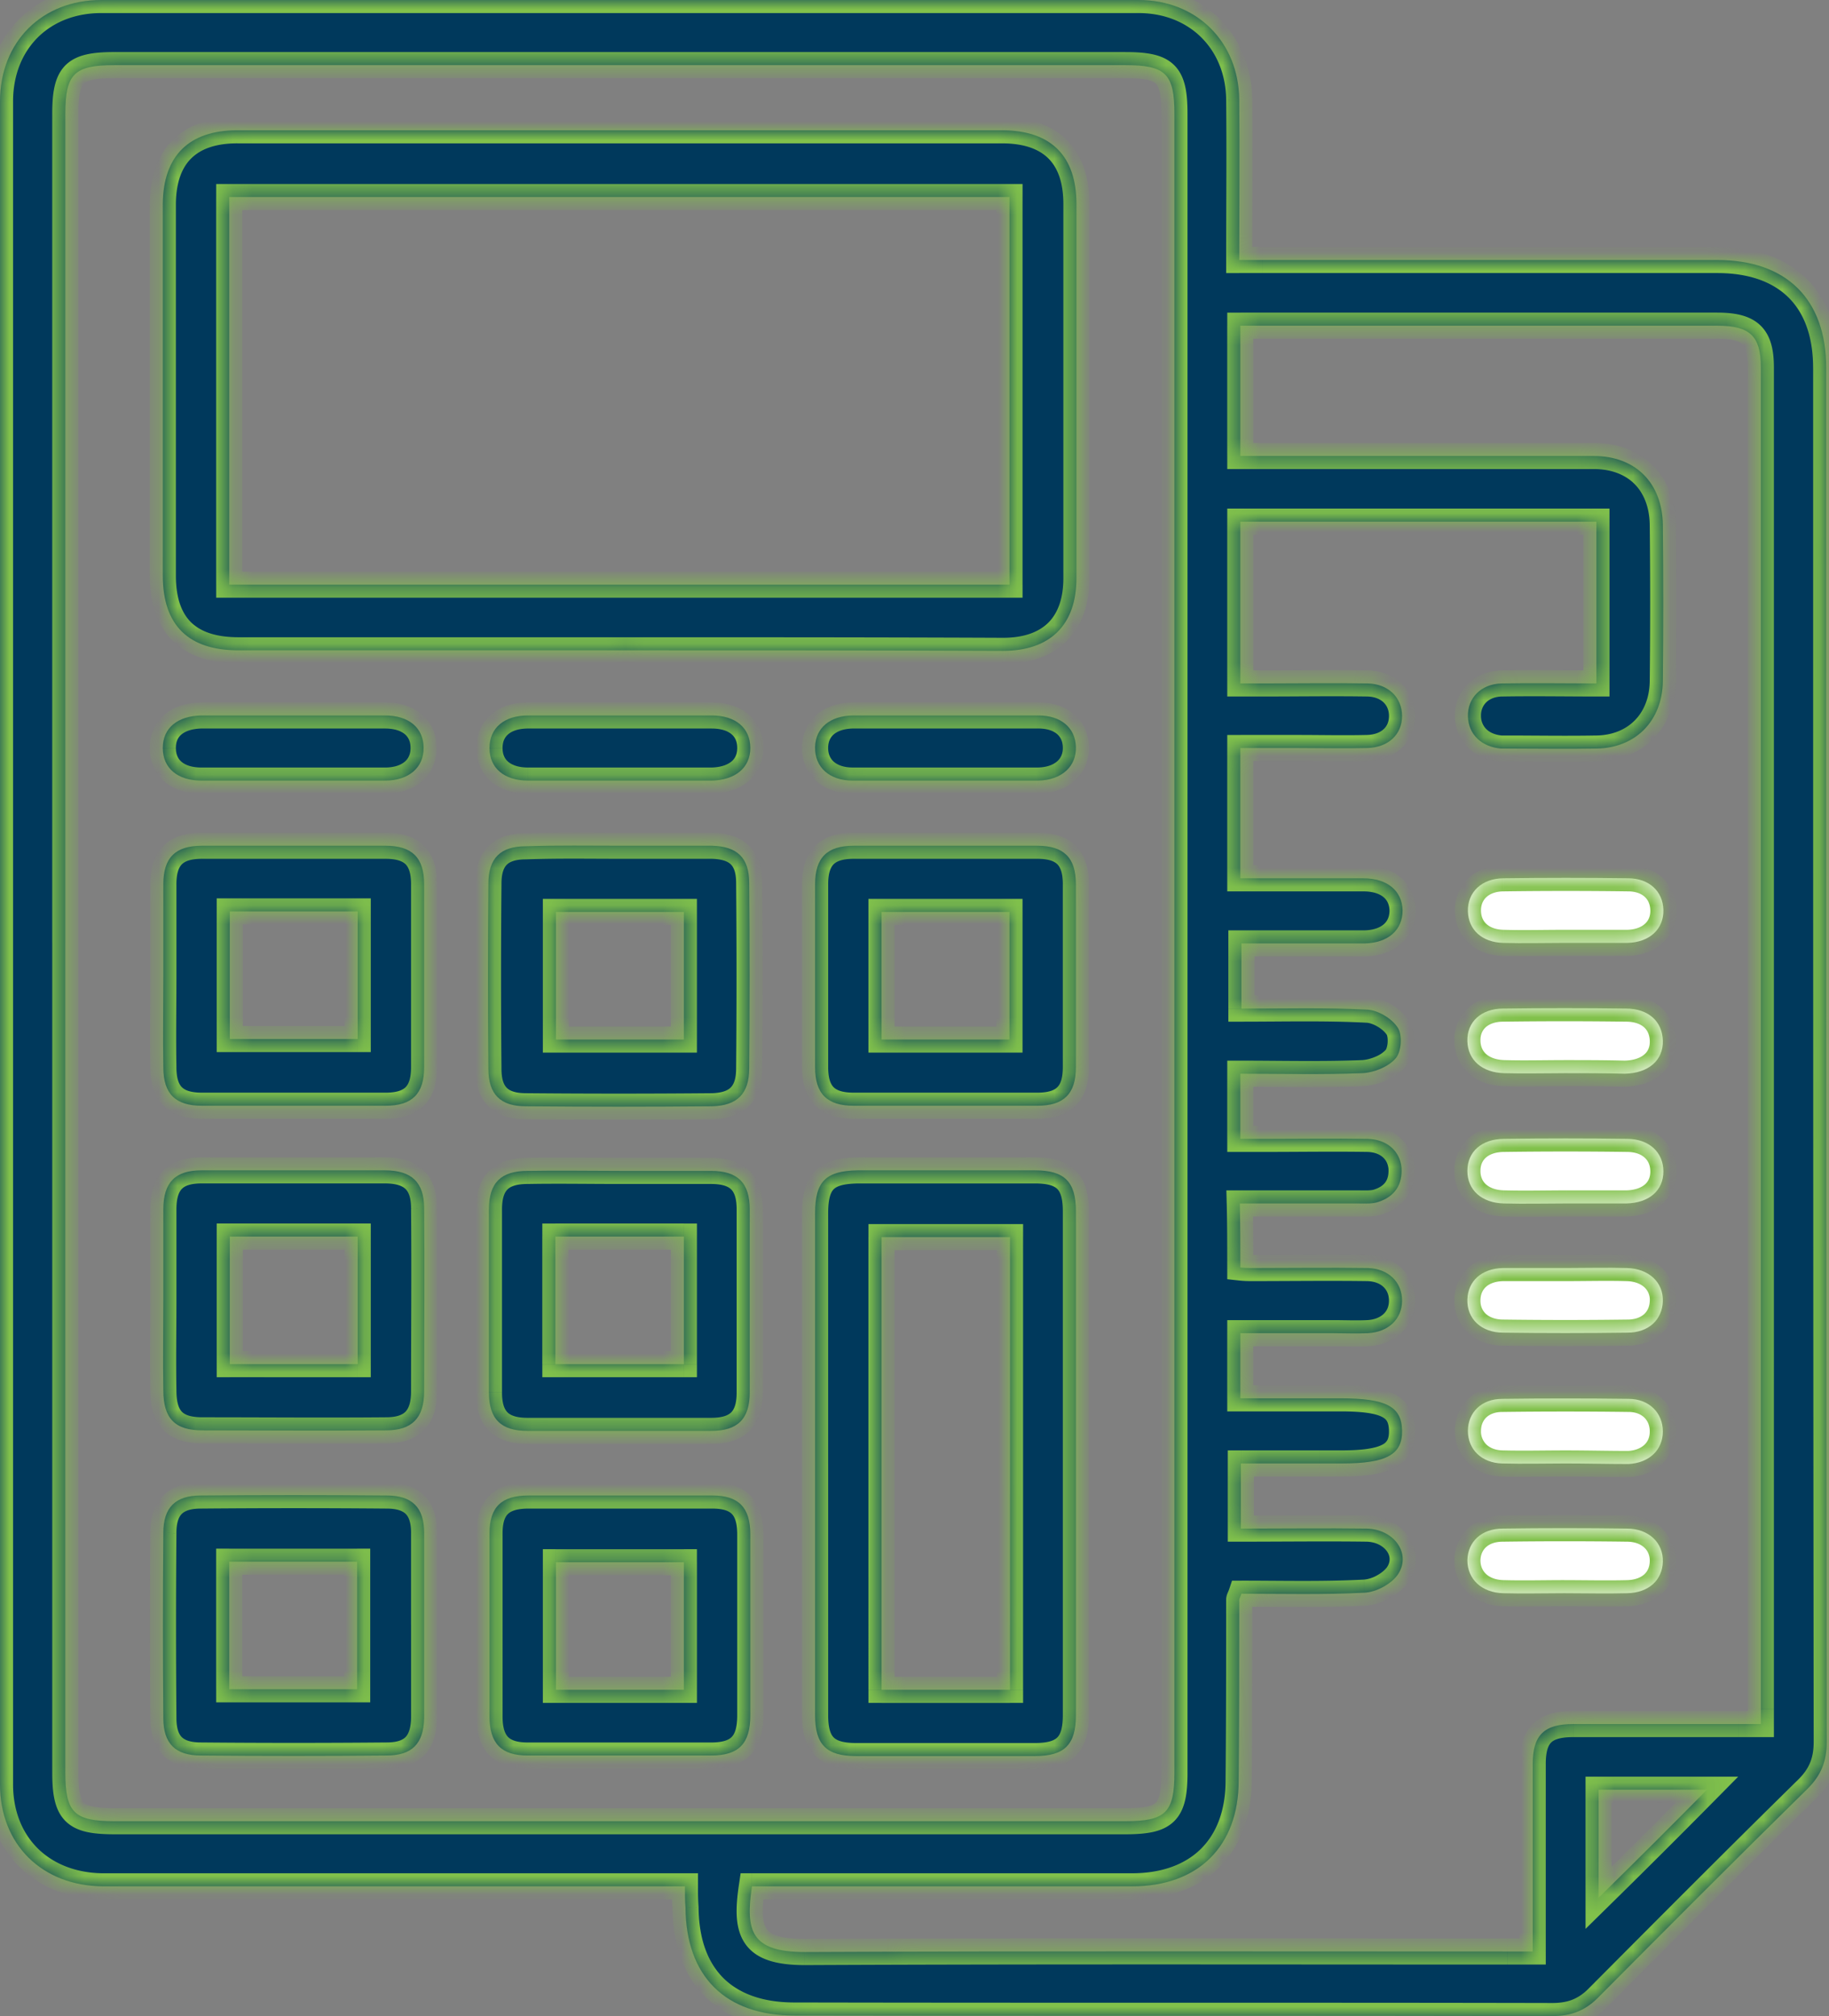
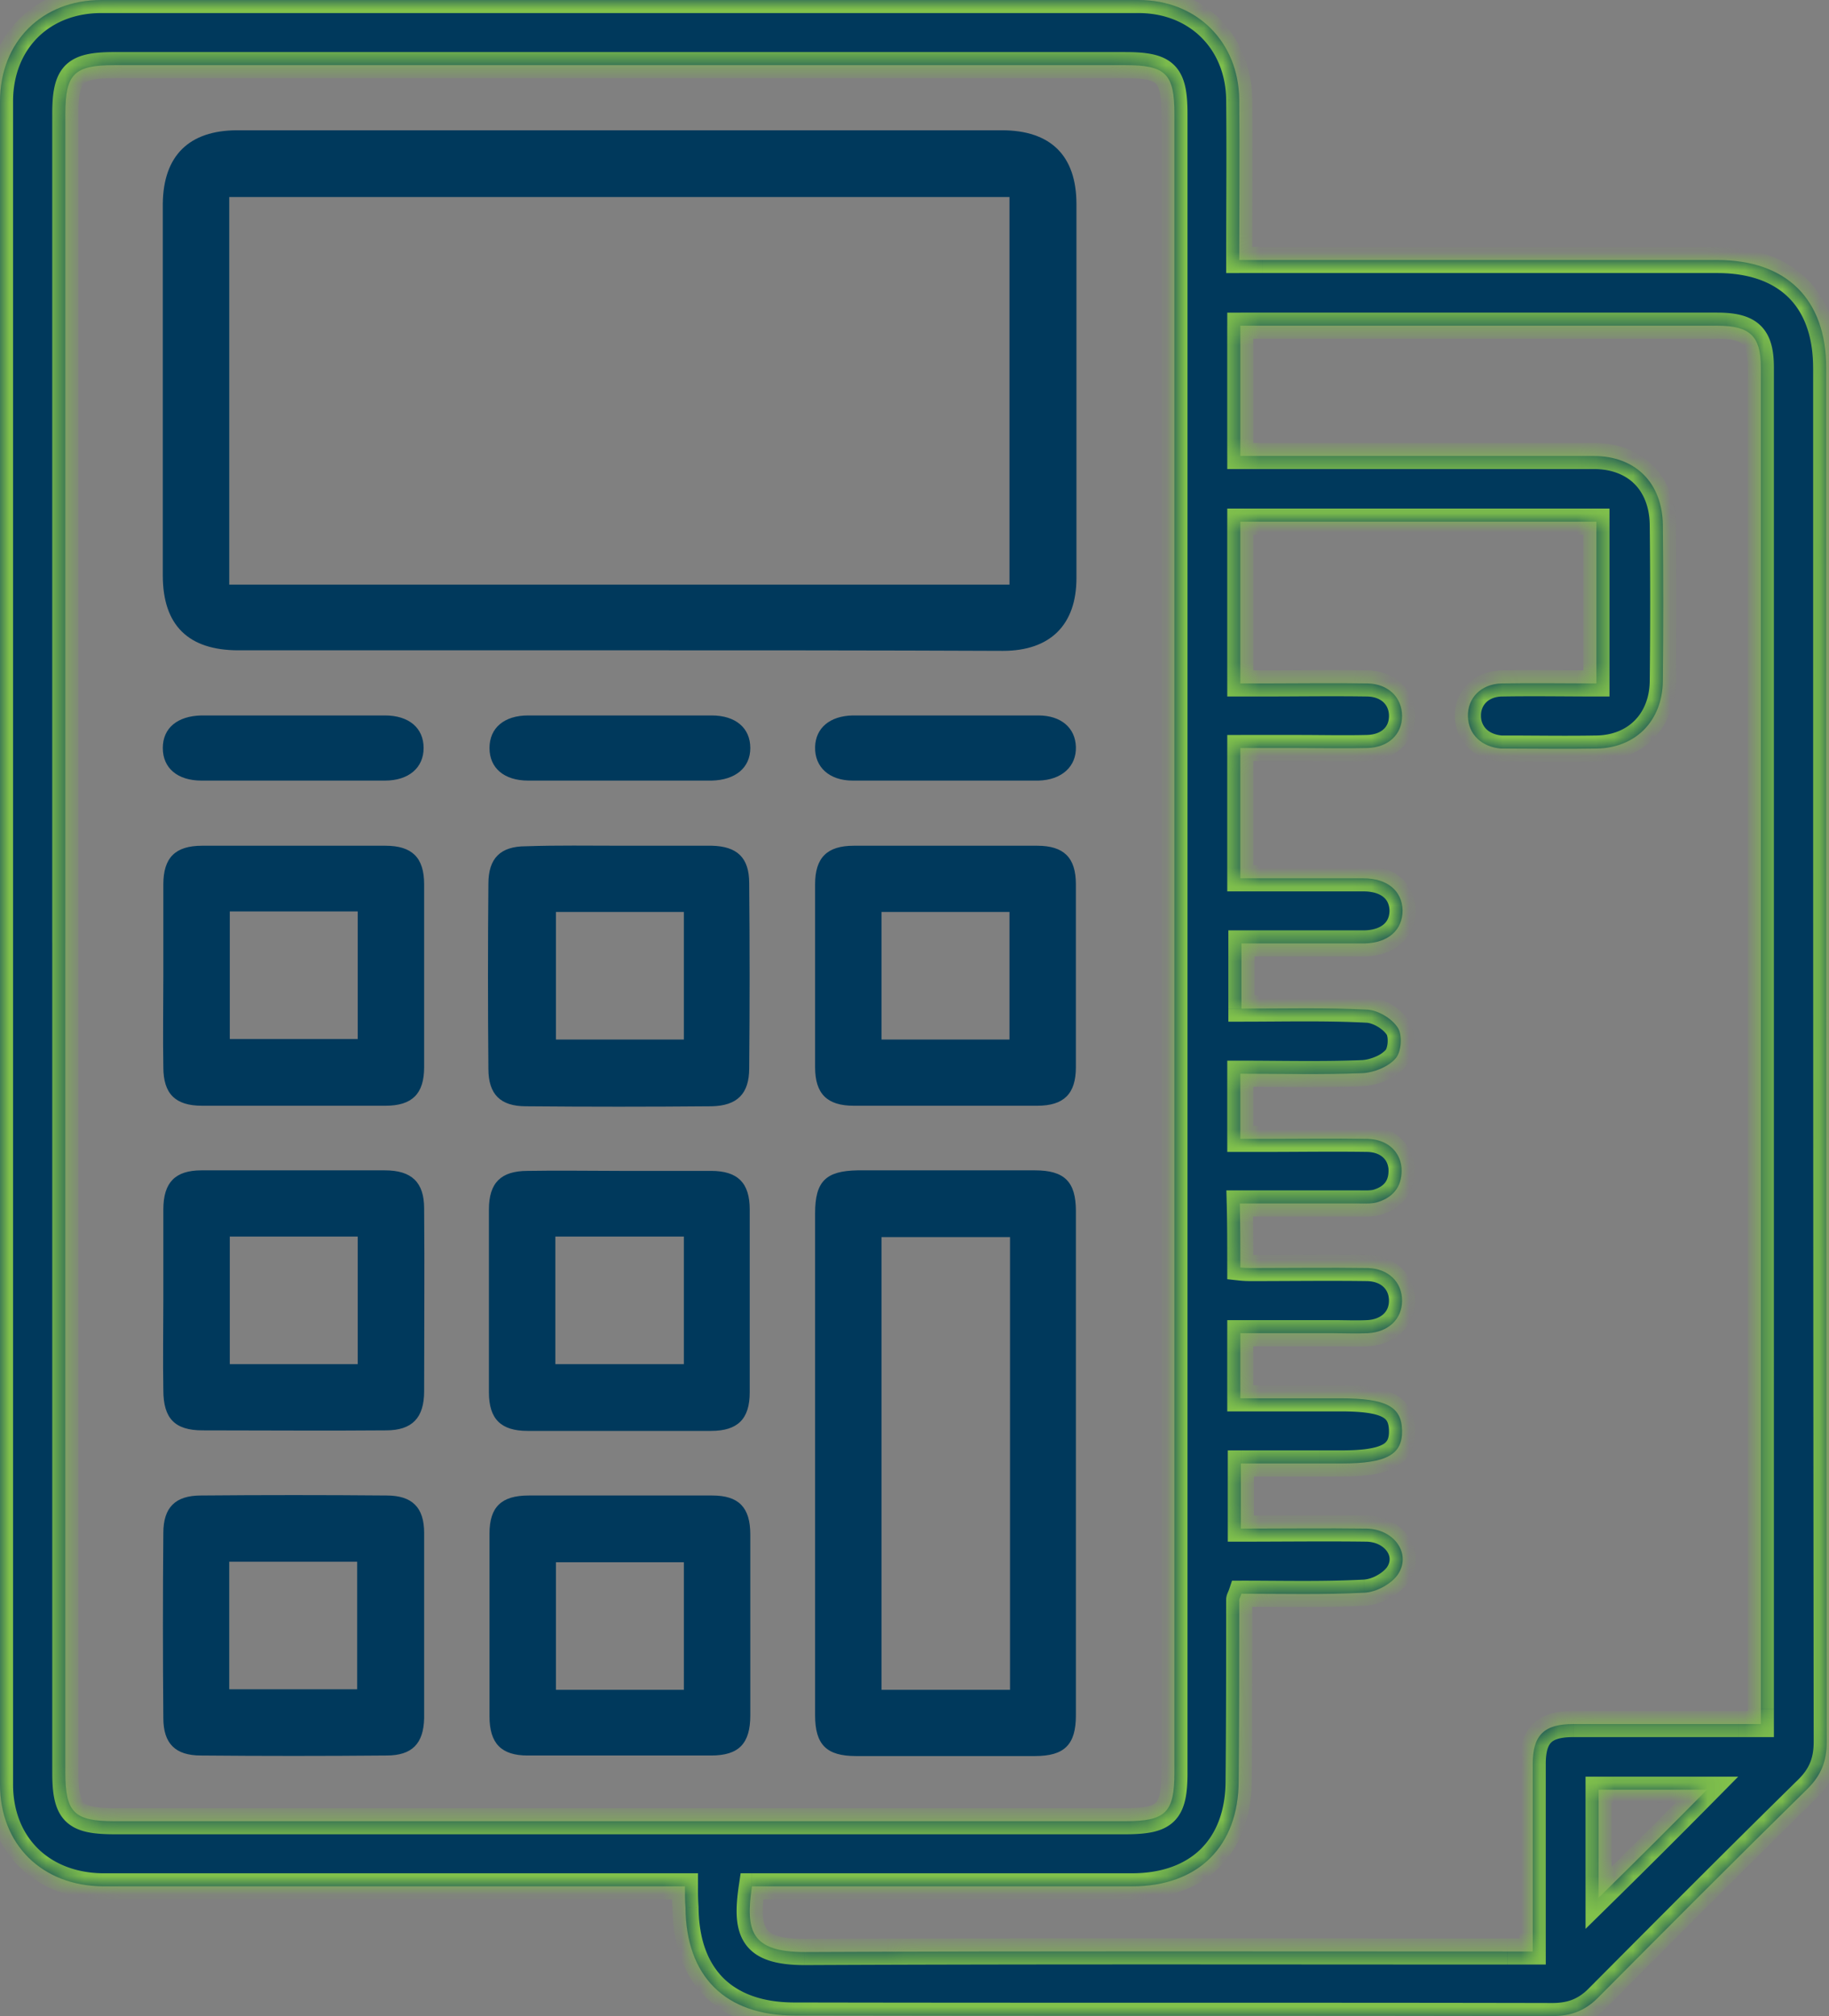
<svg xmlns="http://www.w3.org/2000/svg" width="98" height="108" fill="none">
  <rect width="100%" height="100%" fill="#808080" stroke="none" />
  <mask id="a" fill="#fff">
    <path d="M36.7 101.05H5.514C2.247 101.021 0 98.811 0 95.583V5.438C0 2.239 2.246 0 5.426 0h55.577c3.121 0 5.368 2.24 5.397 5.35.03 2.821 0 5.642 0 8.579h25.614c3.706 0 5.836 2.094 5.836 5.787 0 24.542 0 49.056.029 73.599 0 1.018-.292 1.774-1.021 2.5-3.793 3.723-7.527 7.474-11.261 11.225-.7.698-1.46.96-2.422.96-13.537-.029-27.073 0-40.61-.029-3.705 0-5.806-2.094-5.835-5.787-.03-.32-.03-.698-.03-1.134ZM3.5 50.51v44.434c0 2.151.468 2.617 2.627 2.617h54.176c2.159 0 2.625-.466 2.625-2.618V6.108c0-2.152-.466-2.618-2.625-2.618H6.127c-2.16 0-2.626.466-2.626 2.618V50.51ZM66.459 67.9c.263.029.438.029.613.029 2.071 0 4.143-.03 6.214 0 1.109.029 1.838.756 1.838 1.745 0 .988-.73 1.686-1.838 1.744-.613.03-1.225 0-1.867 0h-4.96v3.49h5.368c2.45 0 3.268.436 3.297 1.716.03 1.308-.846 1.773-3.238 1.773H66.488v3.49c2.304 0 4.522-.03 6.739 0 1.488.029 2.421 1.367 1.663 2.472-.35.494-1.138.93-1.78.96-2.217.116-4.405.057-6.593.057-.059.175-.117.262-.117.32 0 3.228 0 6.456-.03 9.684 0 3.518-2.158 5.67-5.717 5.67H40.289c-.35 2.385-.058 3.519 2.83 3.519 12.545-.058 25.119-.029 37.664-.029h1.342V94.507c0-1.57.612-2.152 2.188-2.152h10.036V19.687c0-1.687-.584-2.24-2.334-2.24H66.458v6.98h18.935c2.246 0 3.675 1.454 3.704 3.692.03 2.792.03 5.584 0 8.375-.029 2.123-1.458 3.577-3.559 3.606-1.634.03-3.267 0-4.901 0h-.204c-1.05-.087-1.75-.756-1.78-1.715-.03-.99.7-1.745 1.809-1.774 1.692-.03 3.384 0 5.076 0v-8.666h-19.08v8.666h1.255c1.867 0 3.705-.03 5.572 0 1.109.029 1.838.756 1.838 1.744 0 .99-.73 1.687-1.867 1.716-1.225.03-2.48 0-3.705 0h-3.093v6.98h6.594c1.283 0 2.071.668 2.1 1.715 0 1.047-.758 1.745-2.042 1.774h-6.593v3.49c2.304 0 4.522-.06 6.739.057.583.03 1.313.465 1.634.96.262.378.204 1.308-.117 1.657-.38.437-1.138.756-1.78.785-2.159.088-4.347.03-6.535.03v3.49h1.255c1.867 0 3.705-.03 5.572 0 1.021.028 1.721.639 1.809 1.54.058.902-.35 1.542-1.225 1.832-.321.117-.73.088-1.08.088h-6.36c.03 1.163.03 2.239.03 3.43Zm19.197 33.761c1.954-1.92 3.91-3.868 5.805-5.787h-5.805v5.787Z" />
-     <path d="M33.2 34.837H12.778c-2.684 0-4.055-1.338-4.055-4.013v-19.92c.03-2.558 1.4-3.925 3.997-3.925h40.96c2.626 0 3.997 1.367 3.997 3.955v20.035c0 2.501-1.4 3.897-3.938 3.897-6.856-.03-13.683-.03-20.539-.03Zm20.889-3.519V10.556H12.283v20.762h41.806ZM43.674 78.398V64.992c0-1.716.583-2.268 2.275-2.297h9.51c1.576 0 2.189.61 2.189 2.18V91.89c0 1.57-.613 2.181-2.188 2.181h-9.598c-1.576 0-2.188-.61-2.188-2.18V78.397Zm3.559 12.126h6.885V66.272h-6.885v24.252ZM33.2 62.724H38.1c1.43 0 2.071.64 2.071 2.065v9.8c0 1.424-.641 2.064-2.071 2.064h-9.832c-1.43 0-2.071-.64-2.071-2.065v-9.8c0-1.424.642-2.064 2.071-2.064 1.634-.03 3.297 0 4.93 0Zm3.442 3.519h-6.885v6.833h6.885v-6.833ZM8.752 52.255V47.37c0-1.425.642-2.064 2.071-2.064h9.832c1.43 0 2.071.64 2.071 2.064v9.8c0 1.425-.642 2.064-2.071 2.064h-9.832c-1.43 0-2.071-.64-2.071-2.064-.03-1.629 0-3.286 0-4.915Zm3.56-3.43v6.833h6.855v-6.834h-6.856ZM33.23 45.305h4.9c1.371.03 2.013.64 2.013 2.007.03 3.315.03 6.6 0 9.916 0 1.367-.642 2.006-2.013 2.035-3.326.03-6.622.03-9.948 0-1.371 0-2.013-.64-2.013-2.006-.03-3.315-.03-6.601 0-9.916 0-1.367.642-2.007 2.013-2.007 1.721-.058 3.384-.029 5.047-.029Zm3.412 3.548h-6.855v6.834h6.855v-6.834ZM43.674 52.255V47.37c0-1.425.641-2.064 2.07-2.064h9.833c1.43 0 2.07.64 2.07 2.064v9.8c0 1.425-.64 2.064-2.07 2.064h-9.832c-1.43 0-2.071-.64-2.071-2.064v-4.915Zm10.415 3.432v-6.834h-6.856v6.834h6.856ZM8.752 69.587v-4.798c0-1.454.642-2.094 2.042-2.094h9.832c1.43 0 2.1.64 2.1 2.036.03 3.256 0 6.542 0 9.8 0 1.424-.642 2.093-2.042 2.093-3.267.029-6.564 0-9.832 0-1.487 0-2.1-.64-2.1-2.152-.03-1.6 0-3.257 0-4.885Zm3.56-3.344v6.833h6.855v-6.833h-6.856ZM22.727 87.034v5.002c-.03 1.366-.642 2.006-2.014 2.006-3.325.03-6.622.03-9.948 0-1.371 0-2.013-.64-2.013-2.006-.029-3.315-.029-6.601 0-9.916 0-1.367.642-2.007 2.013-2.007 3.326-.029 6.623-.029 9.948 0 1.372 0 2.014.64 2.014 2.007v4.914Zm-10.445 3.46h6.856v-6.833h-6.856v6.833ZM40.202 87.005v4.885c0 1.512-.612 2.152-2.1 2.152H28.27c-1.4 0-2.042-.64-2.042-2.094v-9.8c0-1.424.642-2.035 2.1-2.035h9.832c1.43 0 2.042.64 2.042 2.094v4.798Zm-3.56-3.315h-6.855v6.833h6.856V83.69ZM15.725 38.326h4.901c1.284 0 2.072.67 2.072 1.745 0 1.047-.788 1.745-2.072 1.745h-9.831c-1.284 0-2.072-.669-2.072-1.745s.788-1.716 2.072-1.745h4.93ZM50.734 38.326h4.9c1.226 0 1.985.67 2.014 1.687.03 1.047-.759 1.774-2.013 1.803h-9.948c-1.255 0-2.043-.727-2.013-1.803.029-1.018.787-1.658 2.013-1.687h5.047ZM33.2 41.816h-4.9c-1.285 0-2.072-.669-2.072-1.745s.787-1.745 2.071-1.745h9.832c1.283 0 2.071.67 2.071 1.745 0 1.047-.788 1.716-2.071 1.745H33.2ZM83.963 64.468c-1.138 0-2.247.03-3.384 0-1.197-.029-1.955-.727-1.955-1.744 0-1.018.758-1.716 1.984-1.716 2.188-.03 4.376-.03 6.564 0 1.196 0 1.954.727 1.954 1.745 0 1.017-.758 1.686-1.983 1.715h-3.18ZM83.904 67.929c1.08 0 2.188-.03 3.268 0 1.167.029 1.954.756 1.925 1.774-.029.989-.758 1.686-1.896 1.686-2.217.03-4.434.03-6.652 0-1.196 0-1.954-.756-1.925-1.773.03-.99.758-1.658 1.896-1.687h3.384ZM83.875 78.397c-1.138 0-2.246.03-3.384 0-1.109-.029-1.838-.756-1.838-1.744 0-.989.73-1.716 1.838-1.716 2.246-.029 4.522-.029 6.768 0 1.109 0 1.838.756 1.838 1.745 0 .989-.73 1.686-1.838 1.745-1.138 0-2.246-.03-3.384-.03ZM83.817 50.51c-1.08 0-2.188.03-3.268 0-1.138-.029-1.867-.698-1.896-1.686-.03-1.018.73-1.774 1.925-1.774 2.218-.03 4.435-.03 6.652 0 1.138 0 1.867.698 1.896 1.687.03 1.017-.729 1.744-1.925 1.773h-3.384ZM83.817 85.347c-1.08 0-2.188.03-3.268 0-1.167-.029-1.925-.756-1.925-1.773.029-.99.758-1.687 1.896-1.687 2.217-.03 4.435-.03 6.652 0 1.167 0 1.954.756 1.925 1.774-.029.989-.758 1.657-1.896 1.686-1.109.03-2.246 0-3.384 0ZM83.788 57.49c-1.05 0-2.1.029-3.18 0-1.196-.03-1.955-.698-1.984-1.716-.03-1.018.73-1.745 1.925-1.745 2.188-.029 4.376-.029 6.564 0 1.226 0 1.955.698 1.984 1.716.03 1.047-.758 1.745-2.042 1.774-1.08-.03-2.188-.03-3.267-.03Z" />
  </mask>
  <path d="M36.7 101.05H5.514C2.247 101.021 0 98.811 0 95.583V5.438C0 2.239 2.246 0 5.426 0h55.577c3.121 0 5.368 2.24 5.397 5.35.03 2.821 0 5.642 0 8.579h25.614c3.706 0 5.836 2.094 5.836 5.787 0 24.542 0 49.056.029 73.599 0 1.018-.292 1.774-1.021 2.5-3.793 3.723-7.527 7.474-11.261 11.225-.7.698-1.46.96-2.422.96-13.537-.029-27.073 0-40.61-.029-3.705 0-5.806-2.094-5.835-5.787-.03-.32-.03-.698-.03-1.134ZM3.5 50.51v44.434c0 2.151.468 2.617 2.627 2.617h54.176c2.159 0 2.625-.466 2.625-2.618V6.108c0-2.152-.466-2.618-2.625-2.618H6.127c-2.16 0-2.626.466-2.626 2.618V50.51ZM66.459 67.9c.263.029.438.029.613.029 2.071 0 4.143-.03 6.214 0 1.109.029 1.838.756 1.838 1.745 0 .988-.73 1.686-1.838 1.744-.613.03-1.225 0-1.867 0h-4.96v3.49h5.368c2.45 0 3.268.436 3.297 1.716.03 1.308-.846 1.773-3.238 1.773H66.488v3.49c2.304 0 4.522-.03 6.739 0 1.488.029 2.421 1.367 1.663 2.472-.35.494-1.138.93-1.78.96-2.217.116-4.405.057-6.593.057-.059.175-.117.262-.117.32 0 3.228 0 6.456-.03 9.684 0 3.518-2.158 5.67-5.717 5.67H40.289c-.35 2.385-.058 3.519 2.83 3.519 12.545-.058 25.119-.029 37.664-.029h1.342V94.507c0-1.57.612-2.152 2.188-2.152h10.036V19.687c0-1.687-.584-2.24-2.334-2.24H66.458v6.98h18.935c2.246 0 3.675 1.454 3.704 3.692.03 2.792.03 5.584 0 8.375-.029 2.123-1.458 3.577-3.559 3.606-1.634.03-3.267 0-4.901 0h-.204c-1.05-.087-1.75-.756-1.78-1.715-.03-.99.7-1.745 1.809-1.774 1.692-.03 3.384 0 5.076 0v-8.666h-19.08v8.666h1.255c1.867 0 3.705-.03 5.572 0 1.109.029 1.838.756 1.838 1.744 0 .99-.73 1.687-1.867 1.716-1.225.03-2.48 0-3.705 0h-3.093v6.98h6.594c1.283 0 2.071.668 2.1 1.715 0 1.047-.758 1.745-2.042 1.774h-6.593v3.49c2.304 0 4.522-.06 6.739.057.583.03 1.313.465 1.634.96.262.378.204 1.308-.117 1.657-.38.437-1.138.756-1.78.785-2.159.088-4.347.03-6.535.03v3.49h1.255c1.867 0 3.705-.03 5.572 0 1.021.028 1.721.639 1.809 1.54.058.902-.35 1.542-1.225 1.832-.321.117-.73.088-1.08.088h-6.36c.03 1.163.03 2.239.03 3.43Zm19.197 33.761c1.954-1.92 3.91-3.868 5.805-5.787h-5.805v5.787Z" fill="#00395C" />
  <path d="M33.2 34.837H12.778c-2.684 0-4.055-1.338-4.055-4.013v-19.92c.03-2.558 1.4-3.925 3.997-3.925h40.96c2.626 0 3.997 1.367 3.997 3.955v20.035c0 2.501-1.4 3.897-3.938 3.897-6.856-.03-13.683-.03-20.539-.03Zm20.889-3.519V10.556H12.283v20.762h41.806ZM43.674 78.398V64.992c0-1.716.583-2.268 2.275-2.297h9.51c1.576 0 2.189.61 2.189 2.18V91.89c0 1.57-.613 2.181-2.188 2.181h-9.598c-1.576 0-2.188-.61-2.188-2.18V78.397Zm3.559 12.126h6.885V66.272h-6.885v24.252ZM33.2 62.724H38.1c1.43 0 2.071.64 2.071 2.065v9.8c0 1.424-.641 2.064-2.071 2.064h-9.832c-1.43 0-2.071-.64-2.071-2.065v-9.8c0-1.424.642-2.064 2.071-2.064 1.634-.03 3.297 0 4.93 0Zm3.442 3.519h-6.885v6.833h6.885v-6.833ZM8.752 52.255V47.37c0-1.425.642-2.064 2.071-2.064h9.832c1.43 0 2.071.64 2.071 2.064v9.8c0 1.425-.642 2.064-2.071 2.064h-9.832c-1.43 0-2.071-.64-2.071-2.064-.03-1.629 0-3.286 0-4.915Zm3.56-3.43v6.833h6.855v-6.834h-6.856ZM33.23 45.305h4.9c1.371.03 2.013.64 2.013 2.007.03 3.315.03 6.6 0 9.916 0 1.367-.642 2.006-2.013 2.035-3.326.03-6.622.03-9.948 0-1.371 0-2.013-.64-2.013-2.006-.03-3.315-.03-6.601 0-9.916 0-1.367.642-2.007 2.013-2.007 1.721-.058 3.384-.029 5.047-.029Zm3.412 3.548h-6.855v6.834h6.855v-6.834ZM43.674 52.255V47.37c0-1.425.641-2.064 2.07-2.064h9.833c1.43 0 2.07.64 2.07 2.064v9.8c0 1.425-.64 2.064-2.07 2.064h-9.832c-1.43 0-2.071-.64-2.071-2.064v-4.915Zm10.415 3.432v-6.834h-6.856v6.834h6.856ZM8.752 69.587v-4.798c0-1.454.642-2.094 2.042-2.094h9.832c1.43 0 2.1.64 2.1 2.036.03 3.256 0 6.542 0 9.8 0 1.424-.642 2.093-2.042 2.093-3.267.029-6.564 0-9.832 0-1.487 0-2.1-.64-2.1-2.152-.03-1.6 0-3.257 0-4.885Zm3.56-3.344v6.833h6.855v-6.833h-6.856ZM22.727 87.034v5.002c-.03 1.366-.642 2.006-2.014 2.006-3.325.03-6.622.03-9.948 0-1.371 0-2.013-.64-2.013-2.006-.029-3.315-.029-6.601 0-9.916 0-1.367.642-2.007 2.013-2.007 3.326-.029 6.623-.029 9.948 0 1.372 0 2.014.64 2.014 2.007v4.914Zm-10.445 3.46h6.856v-6.833h-6.856v6.833ZM40.202 87.005v4.885c0 1.512-.612 2.152-2.1 2.152H28.27c-1.4 0-2.042-.64-2.042-2.094v-9.8c0-1.424.642-2.035 2.1-2.035h9.832c1.43 0 2.042.64 2.042 2.094v4.798Zm-3.56-3.315h-6.855v6.833h6.856V83.69ZM15.725 38.326h4.901c1.284 0 2.072.67 2.072 1.745 0 1.047-.788 1.745-2.072 1.745h-9.831c-1.284 0-2.072-.669-2.072-1.745s.788-1.716 2.072-1.745h4.93ZM50.734 38.326h4.9c1.226 0 1.985.67 2.014 1.687.03 1.047-.759 1.774-2.013 1.803h-9.948c-1.255 0-2.043-.727-2.013-1.803.029-1.018.787-1.658 2.013-1.687h5.047ZM33.2 41.816h-4.9c-1.285 0-2.072-.669-2.072-1.745s.787-1.745 2.071-1.745h9.832c1.283 0 2.071.67 2.071 1.745 0 1.047-.788 1.716-2.071 1.745H33.2Z" fill="#00395C" />
-   <path d="M83.963 64.468c-1.138 0-2.247.03-3.384 0-1.197-.029-1.955-.727-1.955-1.744 0-1.018.758-1.716 1.984-1.716 2.188-.03 4.376-.03 6.564 0 1.196 0 1.954.727 1.954 1.745 0 1.017-.758 1.686-1.983 1.715h-3.18ZM83.904 67.929c1.08 0 2.188-.03 3.268 0 1.167.029 1.954.756 1.925 1.774-.029.989-.758 1.686-1.896 1.686-2.217.03-4.434.03-6.652 0-1.196 0-1.954-.756-1.925-1.773.03-.99.758-1.658 1.896-1.687h3.384ZM83.875 78.397c-1.138 0-2.246.03-3.384 0-1.109-.029-1.838-.756-1.838-1.744 0-.989.73-1.716 1.838-1.716 2.246-.029 4.522-.029 6.768 0 1.109 0 1.838.756 1.838 1.745 0 .989-.73 1.686-1.838 1.745-1.138 0-2.246-.03-3.384-.03ZM83.817 50.51c-1.08 0-2.188.03-3.268 0-1.138-.029-1.867-.698-1.896-1.686-.03-1.018.73-1.774 1.925-1.774 2.218-.03 4.435-.03 6.652 0 1.138 0 1.867.698 1.896 1.687.03 1.017-.729 1.744-1.925 1.773h-3.384ZM83.817 85.347c-1.08 0-2.188.03-3.268 0-1.167-.029-1.925-.756-1.925-1.773.029-.99.758-1.687 1.896-1.687 2.217-.03 4.435-.03 6.652 0 1.167 0 1.954.756 1.925 1.774-.029.989-.758 1.657-1.896 1.686-1.109.03-2.246 0-3.384 0ZM83.788 57.49c-1.05 0-2.1.029-3.18 0-1.196-.03-1.955-.698-1.984-1.716-.03-1.018.73-1.745 1.925-1.745 2.188-.029 4.376-.029 6.564 0 1.226 0 1.955.698 1.984 1.716.03 1.047-.758 1.745-2.042 1.774-1.08-.03-2.188-.03-3.267-.03Z" fill="#fff" />
  <path d="M36.7 101.05h.7v-.7h-.7v.7Zm-31.186 0-.006.7h.006v-.7ZM66.4 5.35l-.7.007.7-.006Zm0 8.579h-.7v.7h.7v-.7Zm31.479 79.386h.7-.7Zm-1.021 2.5.49.5.004-.003-.494-.496ZM85.597 107.04l.494.496.002-.002-.496-.494Zm-2.422.96-.001.7h.001v-.7Zm-40.61-.029.001-.7h-.001v.7Zm-5.835-5.787.7-.005v-.029l-.003-.029-.697.063ZM66.458 67.9h-.7v.627l.623.069.077-.696Zm6.827.029.018-.7h-.008l-.01.7Zm0 3.49.033.699h.004l-.037-.7Zm-6.827 0v-.7h-.7v.7h.7Zm0 3.489h-.7v.7h.7v-.7Zm8.665 1.716.7-.016-.7.016Zm-8.636 1.773v-.7h-.7v.7h.7Zm0 3.49h-.7v.7h.7v-.7Zm6.74 0 .013-.7h-.004l-.01.7Zm1.663 2.472.57.404.007-.008-.577-.396Zm-1.78.96-.032-.7h-.005l.037.7Zm-6.593.057v-.7h-.504l-.16.478.664.222ZM66.37 95.38l-.7-.007v.007h.7Zm-26.082 5.67v-.7h-.605l-.087.598.692.102Zm2.83 3.519v.7h.003l-.003-.7Zm39.006-.029v.7h.7v-.7h-.7Zm12.224-12.185v.7h.7v-.7h-.7Zm-27.89-74.907v-.7h-.7v.7h.7Zm0 6.979h-.7v.7h.7v-.7Zm22.638 3.692.7-.007v-.002l-.7.01Zm0 8.375.7.01v-.002l-.7-.008ZM85.538 40.1l-.01-.7h-.002l.012.7Zm-5.105 0-.058.698.029.002h.029v-.7Zm-1.78-1.715-.7.02.7-.02Zm1.809-1.774-.012-.7h-.007l.019.7Zm5.076 0v.7h.7v-.7h-.7Zm0-8.666h.7v-.7h-.7v.7Zm-19.08 0v-.7h-.7v.7h.7Zm0 8.666h-.7v.7h.7v-.7Zm6.827 0 .018-.7h-.007l-.011.7Zm-.03 3.46.017.7h.002l-.018-.7Zm-6.797 0v-.7h-.7v.7h.7Zm0 6.98h-.7v.7h.7v-.7Zm8.694 1.715h.7v-.02l-.7.02ZM73.11 50.54v.7h.016l-.016-.7Zm-6.593 0v-.7h-.7v.7h.7Zm0 3.49h-.7v.7h.7v-.7Zm6.739.057-.037.7h.002l.035-.7Zm1.634.96-.588.381.006.01.007.008.575-.4Zm-.117 1.657-.515-.474-.007.008-.006.007.528.46Zm-1.78.785.029.7h.003l-.032-.7Zm-6.535.03v-.7h-.7v.7h.7Zm0 3.49h-.7v.7h.7v-.7Zm6.827 0 .02-.7h-.01l-.01.7Zm1.809 1.54.698-.045v-.011l-.002-.011-.696.067Zm-1.225 1.832-.221-.664-.01.003-.008.003.239.658Zm-7.44.088v-.7h-.718l.018.717.7-.017Zm19.226 37.192h-.7v1.668l1.19-1.169-.49-.499Zm5.805-5.787.498.492 1.178-1.192H91.46v.7Zm-5.805 0v-.7h-.7v.7h.7ZM8.723 10.904l-.7-.007v.008h.7ZM53.74 34.867l-.003.7h.003v-.7Zm.35-3.548v.7h.7v-.7h-.7Zm0-20.762h.7v-.7h-.7v.7Zm-41.806 0v-.7h-.7v.7h.7Zm0 20.762h-.7v.7h.7v-.7Zm33.666 31.377v-.7h-.012l.012.7Zm1.284 27.829h-.7v.7h.7v-.7Zm6.885 0v.7h.7v-.7h-.7Zm0-24.252h.7v-.7h-.7v.7Zm-6.885 0v-.7h-.7v.7h.7Zm-18.964-3.548v.7h.013l-.013-.7Zm8.373 3.519h.7v-.7h-.7v.7Zm-6.885 0v-.7h-.7v.7h.7Zm0 6.833h-.7v.7h.7v-.7Zm6.885 0v.7h.7v-.7h-.7ZM8.752 57.17h.7v-.013l-.7.013Zm3.56-8.346v-.7h-.7v.7h.7Zm0 6.834h-.7v.7h.7v-.7Zm6.855 0v.7h.7v-.7h-.7Zm0-6.834h.7v-.7h-.7v.7Zm18.963-3.519.015-.7h-.015v.7Zm2.013 2.007h-.7v.006l.7-.006Zm0 9.916-.7-.006v.006h.7Zm-2.013 2.035.006.7h.01l-.016-.7Zm-9.948 0 .006-.7h-.006v.7Zm-2.013-2.006h.7v-.006l-.7.006Zm0-9.916.7.006v-.006h-.7Zm2.013-2.007v.7h.024l-.024-.7Zm8.46 3.52h.7v-.701h-.7v.7Zm-6.855 0v-.701h-.7v.7h.7Zm0 6.833h-.7v.7h.7v-.7Zm6.855 0v.7h.7v-.7h-.7Zm7.032 1.483h.7-.7Zm10.415-1.483v.7h.7v-.7h-.7Zm0-6.834h.7v-.7h-.7v.7Zm-6.856 0v-.7h-.7v.7h.7Zm0 6.834h-.7v.7h.7v-.7ZM22.726 64.73h-.7v.006l.7-.006Zm-2.042 11.893v-.7h-.006l.006.7ZM8.752 74.472h.7v-.013l-.7.013Zm3.56-8.23v-.7h-.7v.7h.7Zm0 6.834h-.7v.7h.7v-.7Zm6.855 0v.7h.7v-.7h-.7Zm0-6.833h.7v-.7h-.7v.7Zm3.56 25.793.7.014v-.014h-.7Zm-2.014 2.006v-.7h-.006l.006.7Zm-9.948 0 .006-.7h-.006v.7Zm-2.013-2.006h.7v-.007l-.7.007Zm0-9.916.7.006v-.006h-.7Zm2.013-2.007v.7h.006l-.006-.7Zm9.948 0-.006.7h.006v-.7Zm-8.43 10.381h-.7v.7h.7v-.7Zm6.855 0v.7h.7v-.7h-.7Zm0-6.833h.7v-.7h-.7v.7Zm-6.856 0v-.7h-.7v.7h.7Zm24.36.029h.7v-.7h-.7v.7Zm-6.855 0v-.7h-.7v.7h.7Zm0 6.833h-.7v.7h.7v-.7Zm6.856 0v.7h.7v-.7h-.7ZM10.795 38.326v-.7h-.016l.016.7Zm46.853 1.687.7-.02-.7.02Zm-2.013 1.803v.7h.016l-.016-.7Zm-11.961-1.803-.7-.02.7.02Zm2.013-1.687v-.7h-.017l.017.7Zm-7.556 3.49v.7h.016l-.016-.7Zm42.448 22.652.017-.7-.017.7Zm.029-3.46v.7h.009l-.01-.7Zm6.564 0-.01.7h.01v-.7Zm-.03 3.46v.7h.017l-.016-.7Zm.03 3.461-.019.7h.001l.018-.7Zm1.925 1.774.7.02-.7-.02Zm-1.896 1.686v-.7h-.01l.01.7Zm-6.652 0 .01-.7h-.01v.7Zm-1.925-1.773-.7-.021.7.02Zm1.896-1.687v-.7h-.018l.018.7Zm-.03 10.468-.017.7.018-.7Zm0-3.46v.7h.01l-.01-.7Zm6.77 0-.01.7h.01v-.7Zm0 3.49v.7h.017l.019-.001-.037-.7ZM80.55 50.51l.018-.7-.019.7Zm-1.897-1.686-.7.02.7-.02Zm1.925-1.774v.7h.01l-.01-.7Zm6.652 0-.01.7h.01v-.7Zm1.896 1.687.7-.02v-.001l-.7.02Zm-1.925 1.773v.7h.017l-.017-.7Zm-6.652 34.837.02-.7h-.002l-.018.7Zm-1.925-1.773-.7-.021v.02h.7Zm1.896-1.687v.7h.01l-.01-.7Zm6.652 0-.01.7h.01v-.7Zm1.925 1.774.7.02-.7-.02Zm-1.896 1.686-.018-.7.018.7ZM80.608 57.49l.019-.7h-.002l-.017.7Zm-.059-3.46v.7l.01-.001-.01-.7Zm6.564 0-.009.7h.01v-.7Zm1.984 1.715.7-.02-.7.02Zm-2.042 1.774-.019.7h.035l-.016-.7ZM36.701 100.35H35.213v1.4H36.701v-1.4Zm-1.488 0H5.514v1.4H35.213v-1.4Zm-29.693 0c-1.474-.013-2.67-.515-3.496-1.331C1.2 98.203.7 97.029.7 95.583H-.7c0 1.782.623 3.327 1.74 4.431 1.114 1.103 2.675 1.72 4.468 1.736l.012-1.4ZM.7 95.583V5.438H-.7V95.583H.7Zm0-90.145c0-1.431.5-2.607 1.316-3.424C2.832 1.198 4.005.7 5.426.7V-.7c-1.758 0-3.298.622-4.4 1.725C-.076 2.127-.7 3.67-.7 5.438H.7ZM5.426.7h55.577V-.7H5.426V.7Zm55.577 0c2.736 0 4.671 1.928 4.697 4.657l1.4-.013C67.067 1.85 64.51-.7 61.003-.7V.7ZM65.7 5.358c.03 2.816 0 5.624 0 8.57h1.4c0-2.926.03-5.76 0-8.585l-1.4.015Zm.7 9.27H67.654v-1.4H66.4v1.4Zm1.254 0H92.015v-1.4H67.655v1.4Zm24.36 0c1.724 0 2.985.486 3.815 1.307.83.82 1.32 2.068 1.32 3.78h1.4c0-1.98-.573-3.625-1.735-4.775-1.161-1.149-2.817-1.711-4.8-1.711v1.4Zm5.136 5.088c0 24.542 0 49.057.029 73.6l1.4-.002c-.03-24.542-.03-49.055-.03-73.598h-1.4Zm.029 73.599c0 .842-.225 1.417-.816 2.005l.989.992c.868-.866 1.227-1.804 1.227-2.997h-1.4Zm-.812 2.001c-3.796 3.726-7.533 7.48-11.267 11.231l.993.987c3.734-3.751 7.466-7.5 11.255-11.219l-.98-.999Zm-11.265 11.229c-.551.549-1.123.755-1.927.755v1.4c1.122 0 2.067-.318 2.916-1.164l-.989-.991Zm-1.925.755c-6.77-.015-13.539-.015-20.307-.015-6.769 0-13.536 0-20.304-.014l-.003 1.4c6.77.014 13.539.014 20.307.014 6.768 0 13.536 0 20.304.015l.002-1.4Zm-40.612-.029c-1.723 0-2.976-.485-3.803-1.305-.826-.821-1.318-2.071-1.332-3.787l-1.4.011c.016 1.976.588 3.62 1.746 4.769 1.157 1.15 2.806 1.712 4.789 1.712v-1.4Zm-5.138-5.15a12.748 12.748 0 0 1-.026-1.071H36c0 .426 0 .839.032 1.198l1.394-.127ZM2.801 50.511V94.944h1.4V50.51H2.8Zm0 44.432c0 1.052.093 1.998.709 2.612.316.315.713.487 1.144.583.422.093.917.123 1.473.123v-1.4c-.524 0-.897-.03-1.17-.09-.264-.059-.388-.138-.459-.208-.157-.157-.297-.519-.297-1.62H2.8Zm3.326 3.318H60.303v-1.4H6.127v1.4Zm54.176 0c.556 0 1.05-.03 1.473-.123.43-.096.827-.268 1.143-.583.616-.614.71-1.56.71-2.612h-1.4c0 1.101-.141 1.463-.298 1.62-.07.07-.195.15-.46.208-.271.06-.645.09-1.168.09v1.4Zm3.325-3.317V6.106h-1.4V94.944h1.4Zm0-88.837c0-1.052-.093-1.998-.709-2.612-.316-.315-.713-.487-1.143-.582-.423-.094-.918-.123-1.473-.123v1.4c.523 0 .897.029 1.169.09.264.058.388.137.459.207.157.157.297.519.297 1.62h1.4Zm-3.325-3.318H6.127v1.4H60.303v-1.4Zm-54.176 0c-.556 0-1.05.03-1.473.124-.43.095-.828.267-1.144.582-.616.614-.71 1.56-.71 2.612h1.4c0-1.101.141-1.463.298-1.62.07-.07.195-.15.46-.208.272-.06.645-.09 1.169-.09v-1.4ZM2.8 6.107V50.51h1.4V6.106H2.8Zm63.58 62.489c.303.033.51.033.69.033v-1.4c-.17 0-.313 0-.536-.025l-.154 1.392Zm.69.033c2.085 0 4.139-.03 6.204 0l.02-1.4c-2.077-.03-4.167 0-6.224 0v1.4Zm6.196 0c.404.01.689.145.867.317.176.17.289.413.289.728h1.4c0-.674-.252-1.288-.718-1.737-.463-.446-1.097-.69-1.802-.708l-.036 1.4Zm1.156 1.045c0 .312-.11.547-.286.714-.18.171-.472.31-.889.331l.074 1.399c.691-.037 1.319-.277 1.78-.716.467-.444.721-1.052.721-1.728h-1.4Zm-1.171 1.045c-.593.028-1.145 0-1.834 0v1.4c.595 0 1.268.029 1.9-.001l-.066-1.399Zm-1.834 0H66.458v1.4H71.418v-1.4Zm-5.66.7v3.489h1.4V71.418h-1.4Zm.7 4.189H71.826v-1.4H66.458v1.4Zm5.368 0c1.225 0 1.885.116 2.232.298.15.078.221.159.266.242.05.093.094.241.1.492l1.399-.032c-.01-.39-.079-.776-.267-1.124a1.976 1.976 0 0 0-.849-.818c-.68-.356-1.655-.458-2.88-.458v1.4Zm2.597 1.031c.006.252-.034.403-.082.497a.582.582 0 0 1-.264.25c-.345.188-1.002.311-2.192.311v1.4c1.201 0 2.178-.11 2.861-.481.366-.199.657-.477.844-.847.183-.36.242-.758.233-1.161l-1.4.031Zm-2.538 1.058H70.689v1.4H71.885v-1.4Zm-1.196 0H66.488v1.4H70.688v-1.4Zm-4.901.7V81.887h1.4V78.397h-1.4Zm.7 4.19c2.317 0 4.518-.03 6.73 0l.018-1.4c-2.223-.03-4.457 0-6.749 0v1.4Zm6.725 0c.54.01.924.255 1.11.527.172.252.195.549-.01.849l1.154.792c.553-.806.489-1.73.012-2.43-.464-.68-1.29-1.12-2.239-1.138l-.027 1.4Zm1.105 1.367c-.096.137-.288.305-.543.444a1.718 1.718 0 0 1-.697.221l.064 1.398c.453-.02.914-.178 1.302-.39.386-.21.764-.506 1.017-.864l-1.143-.809Zm-1.245.665c-2.192.115-4.344.057-6.556.057v1.4c2.163 0 4.388.059 6.63-.059l-.074-1.398Zm-7.22.535c-.018.055-.035.093-.06.15-.01.023-.03.07-.047.12a.858.858 0 0 0-.046.272h1.4a.586.586 0 0 1-.026.172c-.003.009-.005.013-.003.01l.008-.022c.02-.045.061-.138.102-.258l-1.328-.444Zm-.153.542c0 3.229 0 6.453-.03 9.677l1.4.013c.03-3.231.03-6.462.03-9.69h-1.4Zm-.03 9.684c0 1.615-.492 2.838-1.317 3.658-.825.82-2.062 1.312-3.7 1.312v1.4c1.92 0 3.543-.583 4.687-1.719 1.144-1.136 1.73-2.748 1.73-4.651h-1.4Zm-5.017 4.97H41.427v1.4H60.653v-1.4Zm-19.226 0H40.29v1.4H41.427v-1.4Zm-1.83.598c-.09.61-.145 1.183-.118 1.695.027.514.14 1.018.43 1.451.602.898 1.735 1.175 3.21 1.175v-1.4c-1.413 0-1.87-.29-2.048-.555-.1-.149-.175-.376-.194-.745-.02-.372.02-.835.105-1.417l-1.385-.204Zm3.525 4.321c12.543-.058 25.114-.029 37.66-.029v-1.4c-12.542 0-25.12-.029-37.666.029l.006 1.4Zm37.66-.029H82.126v-1.4H80.783v1.4Zm2.043-.7V94.507h-1.4V104.54h1.4Zm0-10.033c0-.72.145-1.02.292-1.164.15-.147.465-.288 1.196-.288v-1.4c-.844 0-1.624.15-2.174.686-.554.541-.714 1.317-.714 2.166h1.4Zm1.488-1.452H93.152v-1.4H84.313v1.4Zm8.84 0H94.349v-1.4H93.153v1.4Zm1.896-.7V91.542h-1.4V92.355h1.4Zm0-.814V19.687h-1.4V91.54h1.4Zm0-71.854c0-.887-.145-1.702-.727-2.258-.573-.548-1.4-.681-2.307-.681v1.4c.843 0 1.183.142 1.34.292.147.142.294.447.294 1.247h1.4Zm-3.034-2.94H67.45v1.4H92.015v-1.4Zm-24.565 0H66.458v1.4H67.45v-1.4Zm-1.692.7V24.427h1.4V17.447h-1.4Zm.7 7.68H67.713v-1.4H66.458v1.4Zm1.255 0H85.392v-1.4H67.713v1.4Zm17.68 0c.968 0 1.698.31 2.188.8.49.493.804 1.23.816 2.202l1.4-.019c-.016-1.268-.433-2.377-1.225-3.171-.794-.796-1.902-1.212-3.18-1.212v1.4Zm3.004 3c.03 2.787.03 5.573 0 8.36l1.4.015c.03-2.797.03-5.593 0-8.39l-1.4.015Zm0 8.358c-.012.903-.32 1.617-.801 2.106-.481.488-1.181.797-2.068.81l.02 1.4c1.214-.018 2.279-.45 3.045-1.227.765-.776 1.188-1.85 1.204-3.07l-1.4-.02ZM85.526 39.4c-1.627.03-3.238 0-4.89 0v1.4c1.617 0 3.274.03 4.915 0l-.025-1.4Zm-4.89 0H80.432v1.4H80.637v-1.4Zm-.145.003c-.392-.033-.67-.169-.846-.338a.979.979 0 0 1-.292-.702l-1.4.043c.02.653.273 1.237.722 1.668.444.427 1.04.669 1.7.724l.116-1.395Zm-1.138-1.04c-.017-.562.366-1.033 1.127-1.053l-.037-1.4c-1.456.04-2.531 1.08-2.49 2.495l1.4-.041Zm1.12-1.052c1.686-.03 3.356 0 5.065 0v-1.4c-1.675 0-3.39-.03-5.088 0l.024 1.4Zm5.765-.7V27.945h-1.4V36.611h1.4Zm-.7-9.366H66.458v1.4H85.538v-1.4Zm-19.78.7V36.611h1.4V27.945h-1.4Zm.7 9.366H67.713v-1.4H66.458v1.4Zm1.255 0c1.883 0 3.7-.03 5.561 0l.022-1.4c-1.874-.03-3.732 0-5.583 0v1.4Zm5.554 0c.404.01.689.145.867.316.176.17.289.413.289.728h1.4c0-.673-.252-1.288-.718-1.736-.463-.446-1.097-.69-1.802-.708l-.036 1.4Zm1.156 1.044c0 .314-.11.545-.284.705-.177.166-.47.3-.901.311l.036 1.4c.707-.018 1.347-.247 1.819-.685.476-.443.73-1.055.73-1.73h-1.4Zm-1.184 1.016c-1.215.03-2.44 0-3.688 0v1.4c1.202 0 2.486.03 3.721 0l-.033-1.4Zm-3.688 0H66.458v1.4H69.551v-1.4Zm-3.793.7V47.05h1.4V40.071h-1.4Zm.7 7.68H73.052v-1.4H66.458v1.4Zm6.594 0c.525 0 .87.136 1.075.304.191.158.316.39.325.73l1.4-.039c-.02-.707-.304-1.333-.834-1.77-.518-.428-1.208-.626-1.966-.626v1.4Zm1.4 1.015c0 .343-.118.58-.303.744-.195.172-.532.318-1.055.33l.032 1.4c.76-.018 1.445-.235 1.95-.68.515-.456.776-1.09.776-1.794h-1.4ZM73.11 49.84H70.718v1.4H73.11v-1.4Zm-2.392 0H66.517v1.4H70.718v-1.4Zm-4.901.7V54.029h1.4V50.54h-1.4Zm.7 4.19c2.329 0 4.51-.059 6.702.056l.074-1.398c-2.242-.117-4.496-.059-6.776-.059v1.4Zm6.704.056c.147.008.365.074.594.21.228.134.4.298.487.432l1.175-.762c-.234-.36-.587-.662-.95-.876-.362-.214-.8-.38-1.236-.402l-.07 1.398Zm1.094.66c-.012-.017.007.006.023.095.015.082.021.186.014.298a1.244 1.244 0 0 1-.054.295c-.028.086-.051.108-.04.096l1.03.948c.32-.348.435-.861.46-1.244.026-.382-.017-.903-.284-1.286l-1.15.798Zm-.07.8a1.567 1.567 0 0 1-.543.362c-.25.108-.516.172-.74.182l.063 1.399c.417-.02.85-.13 1.236-.298.38-.165.763-.408 1.04-.727l-1.056-.919Zm-1.28.544c-2.14.087-4.293.029-6.507.029v1.4c2.163 0 4.386.058 6.564-.03l-.057-1.399Zm-7.207.729V61.008h1.4V57.52h-1.4Zm.7 4.19H67.713v-1.4H66.458v1.4Zm1.255 0c1.883 0 3.7-.03 5.561-.001l.022-1.4c-1.874-.029-3.732 0-5.583 0v1.4Zm5.552-.001c.376.01.645.126.819.275.17.146.286.355.313.634l1.393-.135a2.32 2.32 0 0 0-.795-1.562c-.453-.389-1.045-.593-1.69-.612l-.04 1.4Zm1.13.886c.022.335-.046.56-.148.714-.1.153-.279.303-.6.409l.442 1.329c.555-.185 1.019-.5 1.326-.966.306-.463.414-1.009.377-1.576l-1.397.09Zm-.765 1.13c-.06.021-.16.039-.318.045-.17.007-.309 0-.523 0v1.4c.136 0 .376.007.578-.001.214-.008.48-.034.74-.129l-.477-1.316Zm-.84.045H66.428v1.4H72.79v-1.4Zm-7.06.717c.028 1.153.028 2.22.028 3.414h1.4c0-1.191 0-2.276-.03-3.45l-1.399.036Zm20.415 37.674a538.186 538.186 0 0 0 5.813-5.794l-.995-.984a539.983 539.983 0 0 1-5.799 5.779l.981.999Zm5.315-6.986H85.655v1.4H91.46v-1.4Zm-6.505.7V101.661h1.4V95.874h-1.4ZM33.2 34.137H12.778v1.4H33.201v-1.4Zm-20.422 0c-1.234 0-2.04-.308-2.542-.802-.5-.493-.813-1.286-.813-2.511h-1.4c0 1.45.373 2.663 1.23 3.508.855.843 2.076 1.205 3.525 1.205v-1.4Zm-3.355-3.313V10.905h-1.4v19.919h1.4Zm0-19.912c.013-1.16.328-1.94.827-2.431.5-.493 1.29-.802 2.47-.802v-1.4c-1.416 0-2.61.374-3.453 1.205-.842.83-1.228 2.014-1.244 3.413l1.4.015ZM12.72 7.68H53.68v-1.4H12.72v1.4Zm40.96 0c1.198 0 1.993.31 2.49.804.497.492.807 1.275.807 2.45h1.4c0-1.412-.375-2.606-1.22-3.444-.845-.837-2.049-1.21-3.477-1.21v1.4Zm3.297 3.255V30.97h1.4V10.933h-1.4Zm0 20.035c0 1.122-.312 1.895-.81 2.39-.5.494-1.284.807-2.428.807v1.4c1.394 0 2.578-.385 3.414-1.214.836-.829 1.224-2.004 1.224-3.383h-1.4Zm-3.235 3.197c-6.858-.03-13.686-.03-20.542-.03v1.4c6.856 0 13.682 0 20.536.03l.006-1.4Zm1.047-2.848V10.556h-1.4V31.318h1.4Zm-.7-21.462H12.282v1.4H54.09v-1.4Zm-42.506.7V31.318h1.4V10.556h-1.4Zm.7 21.462H54.089v-1.4H12.282v1.4Zm32.09 46.38V64.992h-1.4V78.398h1.4Zm0-13.406c0-.815.148-1.135.298-1.285.154-.154.48-.298 1.29-.312l-.024-1.4c-.882.015-1.694.161-2.254.72-.565.563-.71 1.377-.71 2.277h1.4Zm1.576-1.597H55.46v-1.4H45.949v1.4Zm9.51 0c.725 0 1.039.145 1.191.297.153.152.298.464.298 1.184h1.4c0-.85-.161-1.629-.71-2.175-.547-.546-1.327-.706-2.178-.706v1.4Zm1.489 1.48V91.89h1.4V64.876h-1.4Zm0 27.015c0 .72-.145 1.032-.297 1.184-.153.152-.467.297-1.191.297v1.4c.851 0 1.631-.16 2.179-.706.548-.546.709-1.325.709-2.175h-1.4Zm-1.488 1.481H45.862v1.4H55.46v-1.4Zm-9.598 0c-.724 0-1.038-.145-1.191-.297-.152-.151-.297-.463-.297-1.184h-1.4c0 .85.16 1.63.709 2.175.547.546 1.327.706 2.179.706v-1.4Zm-1.488-1.48V78.397h-1.4V91.89h1.4Zm2.859-.667H54.118v-1.4H47.233v1.4Zm7.585-.7V66.272h-1.4V90.524h1.4Zm-.7-24.952H47.233v1.4H54.118v-1.4Zm-7.585.7V90.524h1.4V66.272h-1.4ZM33.2 63.424H38.1v-1.4H33.199v1.4Zm4.901 0c.626 0 .925.142 1.078.294.151.151.293.448.293 1.07h1.4c0-.801-.179-1.537-.705-2.062-.526-.524-1.263-.702-2.066-.702v1.4Zm1.371 1.364V74.588h1.4V64.788h-1.4Zm0 9.8c0 .623-.142.92-.293 1.071-.153.152-.452.294-1.078.294v1.4c.803 0 1.54-.178 2.066-.702.526-.525.705-1.26.705-2.063h-1.4Zm-1.371 1.365H28.269v1.4H38.101v-1.4Zm-9.832 0c-.626 0-.925-.142-1.077-.294-.152-.151-.294-.448-.294-1.07h-1.4c0 .801.18 1.537.705 2.062.526.524 1.263.702 2.066.702v-1.4Zm-1.371-1.365V64.788h-1.4V74.588h1.4Zm0-9.8c0-.622.142-.919.294-1.07.152-.152.451-.294 1.077-.294v-1.4c-.803 0-1.54.178-2.066.702-.526.525-.705 1.26-.705 2.063h1.4Zm1.384-1.364c1.626-.03 3.267 0 4.918 0v-1.4c-1.616 0-3.302-.03-4.943 0l.025 1.4Zm8.36 2.119H29.757v1.4H36.642v-1.4Zm-7.585.7V73.075h1.4V66.243h-1.4Zm.7 7.533H36.642v-1.4H29.757v1.4Zm7.585-.7V66.243h-1.4V73.075h1.4Zm-27.89-20.82V47.37h-1.4V52.256h1.4Zm0-4.886c0-.623.142-.92.294-1.07.152-.153.45-.294 1.077-.294v-1.4c-.803 0-1.54.178-2.066.702-.526.524-.705 1.26-.705 2.062h1.4Zm1.371-1.364H20.655v-1.4H10.823v1.4Zm9.832 0c.626 0 .925.141 1.078.293.151.152.293.448.293 1.071h1.4c0-.802-.179-1.538-.705-2.062-.526-.524-1.263-.702-2.066-.702v1.4Zm1.371 1.364V57.17h1.4V47.37h-1.4Zm0 9.8c0 .623-.142.92-.293 1.07-.153.153-.452.294-1.078.294v1.4c.803 0 1.54-.177 2.066-.702.526-.524.705-1.26.705-2.062h-1.4Zm-1.371 1.364H10.823v1.4H20.655v-1.4Zm-9.832 0c-.626 0-.925-.141-1.077-.293-.152-.152-.294-.448-.294-1.071h-1.4c0 .802.179 1.538.705 2.062.526.525 1.263.703 2.066.703v-1.4Zm-1.371-1.377c-.03-1.62 0-3.255 0-4.901h-1.4c0 1.61-.03 3.29 0 4.926l1.4-.025Zm2.16-8.333V55.658h1.4V48.824h-1.4Zm.7 7.534H19.166v-1.4H12.311v1.4Zm7.555-.7V48.824h-1.4V55.658h1.4Zm-.7-7.534H12.311v1.4H19.167v-1.4Zm14.062-2.119H38.131v-1.4H33.228v1.4Zm4.886 0c.6.013.894.152 1.045.3.146.144.283.422.283 1.007h1.4c0-.781-.183-1.493-.7-2.003-.513-.506-1.226-.687-1.998-.703l-.03 1.4Zm1.328 1.313c.03 3.31.03 6.593 0 9.904l1.4.012c.03-3.32.03-6.61 0-9.928l-1.4.012Zm0 9.91c0 .585-.137.874-.289 1.026-.153.155-.446.297-1.039.31l.03 1.4c.78-.017 1.492-.21 2.003-.724.512-.516.695-1.23.695-2.012h-1.4Zm-1.319 1.335c-3.322.03-6.614.03-9.936 0l-.012 1.4c3.33.03 6.63.03 9.96 0l-.012-1.4Zm-9.942 0c-.59 0-.878-.138-1.026-.286-.149-.148-.287-.434-.287-1.02h-1.4c0 .78.182 1.498.698 2.012.515.513 1.234.694 2.015.694v-1.4Zm-1.313-1.312c-.03-3.311-.03-6.593 0-9.904l-1.4-.012c-.03 3.319-.03 6.609 0 9.928l1.4-.012Zm0-9.91c0-.587.138-.872.287-1.02.148-.148.436-.286 1.026-.286v-1.4c-.781 0-1.5.18-2.015.694-.516.514-.698 1.232-.698 2.012h1.4Zm1.337-1.307c1.705-.058 3.344-.029 5.023-.029v-1.4c-1.647 0-3.334-.029-5.07.03l.047 1.4Zm8.436 2.119H29.787v1.4H36.642v-1.4Zm-7.555.7V55.687h1.4V48.853h-1.4Zm.7 7.534H36.642v-1.4H29.787v1.4Zm7.555-.7V48.853h-1.4V55.687h1.4Zm7.032-3.431V47.37h-1.4V52.256h1.4Zm0-4.886c0-.623.141-.92.293-1.07.153-.153.452-.294 1.078-.294v-1.4c-.803 0-1.54.178-2.066.702-.526.524-.705 1.26-.705 2.062h1.4Zm1.37-1.364H55.578v-1.4H45.744v1.4Zm9.833 0c.626 0 .925.141 1.077.293.152.152.294.448.294 1.071h1.4c0-.802-.18-1.538-.706-2.062-.525-.524-1.262-.702-2.065-.702v1.4Zm1.37 1.364V57.17h1.4V47.37h-1.4Zm0 9.8c0 .623-.14.92-.293 1.07-.152.153-.451.294-1.077.294v1.4c.803 0 1.54-.177 2.066-.702.526-.524.705-1.26.705-2.062h-1.4Zm-1.37 1.364H45.744v1.4H55.578v-1.4Zm-9.832 0c-.626 0-.925-.141-1.078-.293-.152-.152-.293-.448-.293-1.071h-1.4c0 .802.179 1.538.705 2.062.526.525 1.263.703 2.066.703v-1.4Zm-1.371-1.364V52.255h-1.4V57.17h1.4Zm10.415-1.483V48.853h-1.4V55.687h1.4Zm-.7-7.534H47.233v1.4H54.089v-1.4Zm-7.556.7V55.687h1.4V48.853h-1.4Zm.7 7.534H54.089v-1.4H47.233v1.4Zm-37.781 13.2V64.788h-1.4V69.588h1.4Zm0-4.798c0-.641.143-.947.295-1.102.15-.152.439-.292 1.047-.292v-1.4c-.792 0-1.524.18-2.046.711-.519.529-.696 1.27-.696 2.083h1.4Zm1.342-1.394H20.626v-1.4H10.794v1.4Zm9.832 0c.626 0 .938.142 1.1.298.157.151.3.44.3 1.038h1.4c0-.8-.192-1.528-.728-2.045-.53-.513-1.269-.691-2.072-.691v1.4Zm1.4 1.342c.03 3.253 0 6.527 0 9.793h1.4c0-3.248.03-6.545 0-9.806l-1.4.013Zm0 9.793c0 .623-.142.933-.298 1.094-.152.156-.443.3-1.044.3v1.4c.8 0 1.53-.19 2.048-.725.515-.53.694-1.267.694-2.069h-1.4Zm-1.348 1.394c-3.264.029-6.55 0-9.826 0v1.4c3.26 0 6.567.029 9.838 0l-.012-1.4Zm-9.826 0c-.663 0-.958-.145-1.106-.297-.152-.156-.294-.47-.294-1.155h-1.4c0 .828.164 1.59.69 2.13.531.547 1.286.722 2.11.722v-1.4Zm-1.4-1.465c-.03-1.592 0-3.226 0-4.872h-1.4c0 1.61-.03 3.29 0 4.898l1.4-.026Zm2.16-8.216V73.076h1.4V66.243h-1.4Zm.7 7.533H19.166v-1.4H12.311v1.4Zm7.555-.7V66.243h-1.4V73.076h1.4Zm-.7-7.533H12.311v1.4H19.167v-1.4Zm2.86 21.491V92.036h1.4V87.034h-1.4Zm0 4.987c-.013.596-.152.887-.3 1.037-.145.146-.425.284-1.014.284v1.4c.783 0 1.496-.182 2.007-.698.508-.511.69-1.223.706-1.993l-1.4-.03Zm-1.32 1.321c-3.321.03-6.614.03-9.936 0l-.012 1.4c3.33.03 6.63.03 9.96 0l-.012-1.4Zm-9.942 0c-.59 0-.878-.138-1.026-.286-.148-.148-.287-.434-.287-1.02h-1.4c0 .78.183 1.497.698 2.011.516.514 1.234.695 2.015.695v-1.4ZM9.452 92.03c-.029-3.31-.029-6.592 0-9.903l-1.4-.013c-.029 3.32-.029 6.61 0 9.929l1.4-.013Zm0-9.91c0-.586.139-.872.287-1.02.148-.147.436-.286 1.026-.286v-1.4c-.781 0-1.5.182-2.015.695-.515.514-.698 1.231-.698 2.012h1.4Zm1.32-1.306c3.321-.029 6.614-.029 9.935 0l.013-1.4c-3.33-.029-6.631-.029-9.96 0l.011 1.4Zm9.941 0c.59 0 .878.139 1.027.287.148.147.287.433.287 1.02h1.4c0-.78-.183-1.498-.699-2.012-.515-.513-1.233-.695-2.015-.695v1.4Zm1.313 1.307V87.034h1.4V82.119h-1.4Zm-9.744 9.074H19.138v-1.4H12.282v1.4Zm7.556-.7V83.661h-1.4V90.494h1.4Zm-.7-7.533H12.282v1.4H19.138v-1.4Zm-7.556.7V90.494h1.4V83.661h-1.4Zm27.92 3.344V91.89h1.4V87.004h-1.4Zm0 4.885c0 .684-.142.999-.294 1.155-.148.152-.443.297-1.106.297v1.4c.825 0 1.579-.175 2.11-.721.526-.542.69-1.303.69-2.131h-1.4Zm-1.4 1.452H28.27v1.4H38.102v-1.4Zm-9.832 0c-.608 0-.898-.14-1.047-.292-.152-.155-.295-.461-.295-1.102h-1.4c0 .813.177 1.554.696 2.083.522.531 1.254.71 2.046.71v-1.4Zm-1.342-1.394V82.148h-1.4V91.95h1.4Zm0-9.8c0-.623.142-.906.29-1.048.152-.148.459-.287 1.11-.287v-1.4c-.807 0-1.55.166-2.083.68-.538.519-.717 1.254-.717 2.055h1.4Zm1.4-1.335H38.16v-1.4H28.328v1.4Zm9.832 0c.627 0 .912.142 1.055.29.148.151.287.455.287 1.104h1.4c0-.806-.167-1.549-.683-2.08-.52-.536-1.256-.714-2.059-.714v1.4Zm1.342 1.394V87.005h1.4V82.206h-1.4Zm-2.86.783H29.788v1.4H36.643v-1.4Zm-7.555.7V90.523h1.4V83.69h-1.4Zm.7 7.533H36.643v-1.4H29.787v1.4Zm7.556-.7V83.69h-1.4V90.523h1.4ZM15.725 39.026H20.627v-1.4H15.724v1.4Zm4.901 0c.527 0 .868.137 1.066.304.183.155.306.387.306.741h1.4c0-.722-.272-1.362-.803-1.81-.518-.438-1.212-.635-1.969-.635v1.4Zm1.372 1.045c0 .336-.12.571-.31.733-.2.171-.542.312-1.062.312v1.4c.764 0 1.458-.208 1.972-.648.525-.449.8-1.086.8-1.797h-1.4Zm-1.372 1.045H10.794v1.4H20.627v-1.4Zm-9.831 0c-.527 0-.869-.137-1.066-.304-.183-.155-.306-.387-.306-.74h-1.4c0 .72.272 1.361.803 1.81.517.437 1.212.634 1.969.634v-1.4ZM9.423 40.07c0-.352.12-.575.303-.727.2-.167.547-.306 1.084-.318l-.031-1.4c-.746.017-1.435.213-1.95.643-.532.444-.806 1.078-.806 1.802h1.4Zm1.372-1.045H15.725v-1.4H10.794v1.4Zm39.939 0H55.635v-1.4H50.733v1.4Zm4.9 0c.49 0 .812.133 1.003.295.181.155.302.383.311.712l1.4-.04c-.02-.689-.294-1.304-.805-1.738-.502-.427-1.172-.629-1.908-.629v1.4Zm1.314 1.006c.01.331-.105.574-.294.745-.2.18-.536.327-1.035.339l.032 1.4c.755-.018 1.44-.248 1.941-.7.51-.462.776-1.107.756-1.823l-1.4.04Zm-1.313 1.084H45.686v1.4H55.636v-1.4Zm-9.948 0c-.496 0-.825-.143-1.02-.318-.184-.167-.303-.414-.294-.766l-1.4-.038c-.019.724.241 1.378.757 1.843.506.458 1.197.679 1.957.679v-1.4Zm-1.314-1.083c.01-.326.128-.546.309-.698.193-.162.521-.297 1.021-.309l-.033-1.4c-.725.018-1.389.217-1.889.637-.512.43-.787 1.038-.807 1.73l1.4.04Zm1.314-1.007H50.734v-1.4H45.686v1.4ZM33.2 41.116H28.3v1.4H33.201v-1.4Zm-4.9 0c-.528 0-.869-.137-1.066-.304-.184-.155-.306-.387-.306-.74h-1.4c0 .72.271 1.361.803 1.81.517.437 1.211.634 1.968.634v-1.4Zm-1.372-1.045c0-.354.122-.586.306-.74.197-.168.538-.305 1.065-.305v-1.4c-.757 0-1.451.198-1.968.634-.532.449-.803 1.09-.803 1.811h1.4Zm1.371-1.045H38.131v-1.4H28.299v1.4Zm9.832 0c.527 0 .868.137 1.065.304.184.155.306.387.306.741h1.4c0-.722-.271-1.362-.803-1.81-.517-.438-1.211-.635-1.968-.635v1.4Zm1.371 1.045c0 .333-.117.56-.306.72-.203.17-.55.313-1.081.325l.032 1.4c.753-.017 1.44-.224 1.952-.656.527-.444.803-1.075.803-1.789h-1.4Zm-1.371 1.045H33.2v1.4H38.131v-1.4Zm45.832 22.652c-1.164 0-2.24.03-3.367 0l-.035 1.4c1.148.03 2.29 0 3.402 0v-1.4Zm-3.367 0c-.469-.01-.785-.15-.975-.322-.182-.163-.297-.398-.297-.722h-1.4c0 .693.264 1.316.76 1.763.489.44 1.15.663 1.877.681l.034-1.4Zm-1.272-1.044c0-.325.115-.556.295-.714.188-.166.506-.302.989-.302v-1.4c-.743 0-1.416.212-1.914.65-.506.446-.77 1.072-.77 1.766h1.4Zm1.293-1.016c2.182-.03 4.364-.03 6.545 0l.02-1.4a248.19 248.19 0 0 0-6.584 0l.019 1.4Zm6.555 0c.457 0 .767.137.954.308.183.167.3.41.3.737h1.4c0-.692-.262-1.32-.757-1.772-.49-.447-1.158-.673-1.897-.673v1.4Zm1.255 1.045c0 .322-.114.545-.292.7-.19.165-.515.304-1.009.316l.033 1.4c.732-.018 1.399-.228 1.894-.66.508-.44.773-1.06.773-1.756h-1.4Zm-1.284 1.015H83.963v1.4H87.143v-1.4Zm-3.239 4.861c1.106 0 2.18-.03 3.249 0l.038-1.4c-1.09-.03-2.234 0-3.287 0v1.4Zm3.25 0c.445.01.761.152.955.33a.907.907 0 0 1 .289.724l1.4.04a2.306 2.306 0 0 0-.74-1.793c-.485-.446-1.146-.683-1.869-.7l-.035 1.399Zm1.244 1.053c-.01.32-.128.557-.304.717-.178.162-.468.29-.893.29v1.4c.713 0 1.357-.22 1.835-.654.48-.436.741-1.043.761-1.712l-1.4-.04Zm-1.206 1.007c-2.211.03-4.422.03-6.633 0l-.019 1.4c2.224.03 4.447.03 6.67 0l-.018-1.4Zm-6.643 0c-.45 0-.757-.14-.942-.314-.18-.171-.293-.418-.283-.74l-1.4-.04c-.02.696.233 1.337.723 1.799.486.458 1.156.695 1.902.695v-1.4Zm-1.225-1.053c.009-.318.125-.546.3-.703.18-.162.477-.293.914-.304l-.036-1.4c-.7.018-1.337.236-1.813.662-.482.432-.745 1.033-.765 1.704l1.4.041Zm1.196-1.007H83.904v-1.4H80.52v1.4Zm3.355 9.069c-1.163 0-2.239.029-3.366 0l-.036 1.4c1.148.029 2.29 0 3.402 0v-1.4Zm-3.366 0c-.404-.01-.689-.145-.867-.317a.977.977 0 0 1-.29-.728h-1.4c0 .673.253 1.288.719 1.736.463.446 1.097.69 1.801.708l.037-1.4Zm-1.156-1.045c0-.316.113-.557.286-.722.174-.165.453-.294.852-.294v-1.4c-.71 0-1.35.235-1.817.68-.47.446-.721 1.063-.721 1.736h1.4Zm1.147-1.016c2.24-.029 4.51-.029 6.75 0l.018-1.4c-2.252-.029-4.534-.029-6.786 0l.018 1.4Zm6.76 0c.39 0 .668.13.846.303.177.173.291.424.291.742h1.4c0-.671-.25-1.292-.715-1.745-.464-.453-1.105-.7-1.823-.7v1.4Zm1.137 1.045c0 .313-.11.548-.286.714-.18.171-.472.31-.889.332l.074 1.398c.691-.037 1.319-.276 1.78-.716.467-.444.721-1.052.721-1.728h-1.4Zm-1.138 1.045c-.563 0-1.12-.008-1.683-.015-.56-.007-1.127-.014-1.701-.014v1.4c.564 0 1.12.007 1.683.014.56.007 1.127.015 1.701.015v-1.4ZM83.817 49.81c-1.106 0-2.18.03-3.249 0l-.038 1.4c1.09.03 2.234 0 3.287 0v-1.4Zm-3.25 0c-.437-.01-.733-.142-.914-.304-.175-.157-.291-.385-.3-.703l-1.4.041c.02.671.283 1.272.765 1.704.475.427 1.113.644 1.813.662l.036-1.4Zm-1.214-1.006c-.01-.322.102-.569.283-.74.185-.174.492-.314.942-.314v-1.4c-.746 0-1.416.237-1.902.696-.49.462-.743 1.102-.723 1.798l1.4-.04Zm1.235-1.054c2.21-.03 4.422-.03 6.633 0l.018-1.4c-2.223-.03-4.447-.03-6.67 0l.019 1.4Zm6.642 0c.425 0 .715.128.893.29.176.16.294.397.304.717l1.399-.041c-.02-.668-.28-1.275-.761-1.712-.478-.434-1.122-.654-1.835-.654v1.4Zm1.197 1.007c.009.32-.101.557-.281.725-.187.174-.5.317-.962.328l.034 1.4c.734-.018 1.398-.252 1.882-.704.492-.457.746-1.091.726-1.79l-1.4.04ZM87.2 49.81H87.084v1.4H87.2v-1.4Zm-.117 0H83.817v1.4H87.084v-1.4Zm-3.267 34.837c-1.106 0-2.18.03-3.249 0l-.037 1.4c1.09.03 2.233 0 3.286 0v-1.4Zm-3.25 0c-.443-.01-.75-.15-.94-.328-.186-.173-.303-.42-.303-.746h-1.4c0 .692.262 1.318.748 1.77.48.448 1.135.686 1.86.704l.035-1.4Zm-1.243-1.053c.009-.32.127-.557.303-.716.179-.163.468-.291.893-.291v-1.4c-.713 0-1.357.22-1.834.654-.48.437-.742 1.044-.762 1.712l1.4.041Zm1.205-1.007c2.212-.03 4.423-.03 6.634 0l.018-1.4c-2.223-.03-4.447-.03-6.67 0l.018 1.4Zm6.643 0c.432 0 .742.138.934.317.188.175.3.423.292.737l1.399.04a2.334 2.334 0 0 0-.736-1.8c-.487-.454-1.154-.694-1.89-.694v1.4Zm1.226 1.053c-.01.318-.126.546-.3.703-.181.162-.478.293-.915.305l.036 1.4c.7-.019 1.338-.236 1.813-.663.482-.432.745-1.033.765-1.704l-1.4-.04Zm-1.215 1.008c-1.098.028-2.203 0-3.366 0v1.4c1.112 0 2.283.028 3.402 0l-.036-1.4ZM83.788 56.79c-1.078 0-2.093.029-3.161 0l-.038 1.4c1.09.029 2.175 0 3.199 0v-1.4Zm-3.163 0c-.475-.012-.794-.148-.987-.316-.184-.16-.305-.392-.314-.72l-1.4.04c.02.69.293 1.3.795 1.737.493.428 1.15.64 1.872.658l.034-1.4Zm-1.301-1.036c-.01-.32.101-.557.277-.72.183-.167.49-.305.948-.305v-1.4c-.738 0-1.408.226-1.896.676-.495.456-.749 1.092-.729 1.789l1.4-.04Zm1.235-1.025c2.181-.029 4.363-.029 6.545 0l.019-1.4a247.34 247.34 0 0 0-6.583 0l.019 1.4Zm6.555 0c.48 0 .79.136.975.3.178.158.299.396.309.736l1.4-.04c-.02-.679-.279-1.298-.779-1.743-.494-.44-1.161-.653-1.906-.653v1.4Zm1.284 1.035c.009.33-.104.56-.29.722-.2.174-.544.32-1.069.333l.032 1.4c.76-.018 1.45-.235 1.958-.678.522-.456.788-1.098.768-1.816l-1.4.04Zm-1.324 1.055c-1.09-.03-2.209-.03-3.286-.03v1.4c1.08 0 2.18 0 3.248.03l.038-1.4Z" fill="#81C14B" mask="url(#a)" />
</svg>